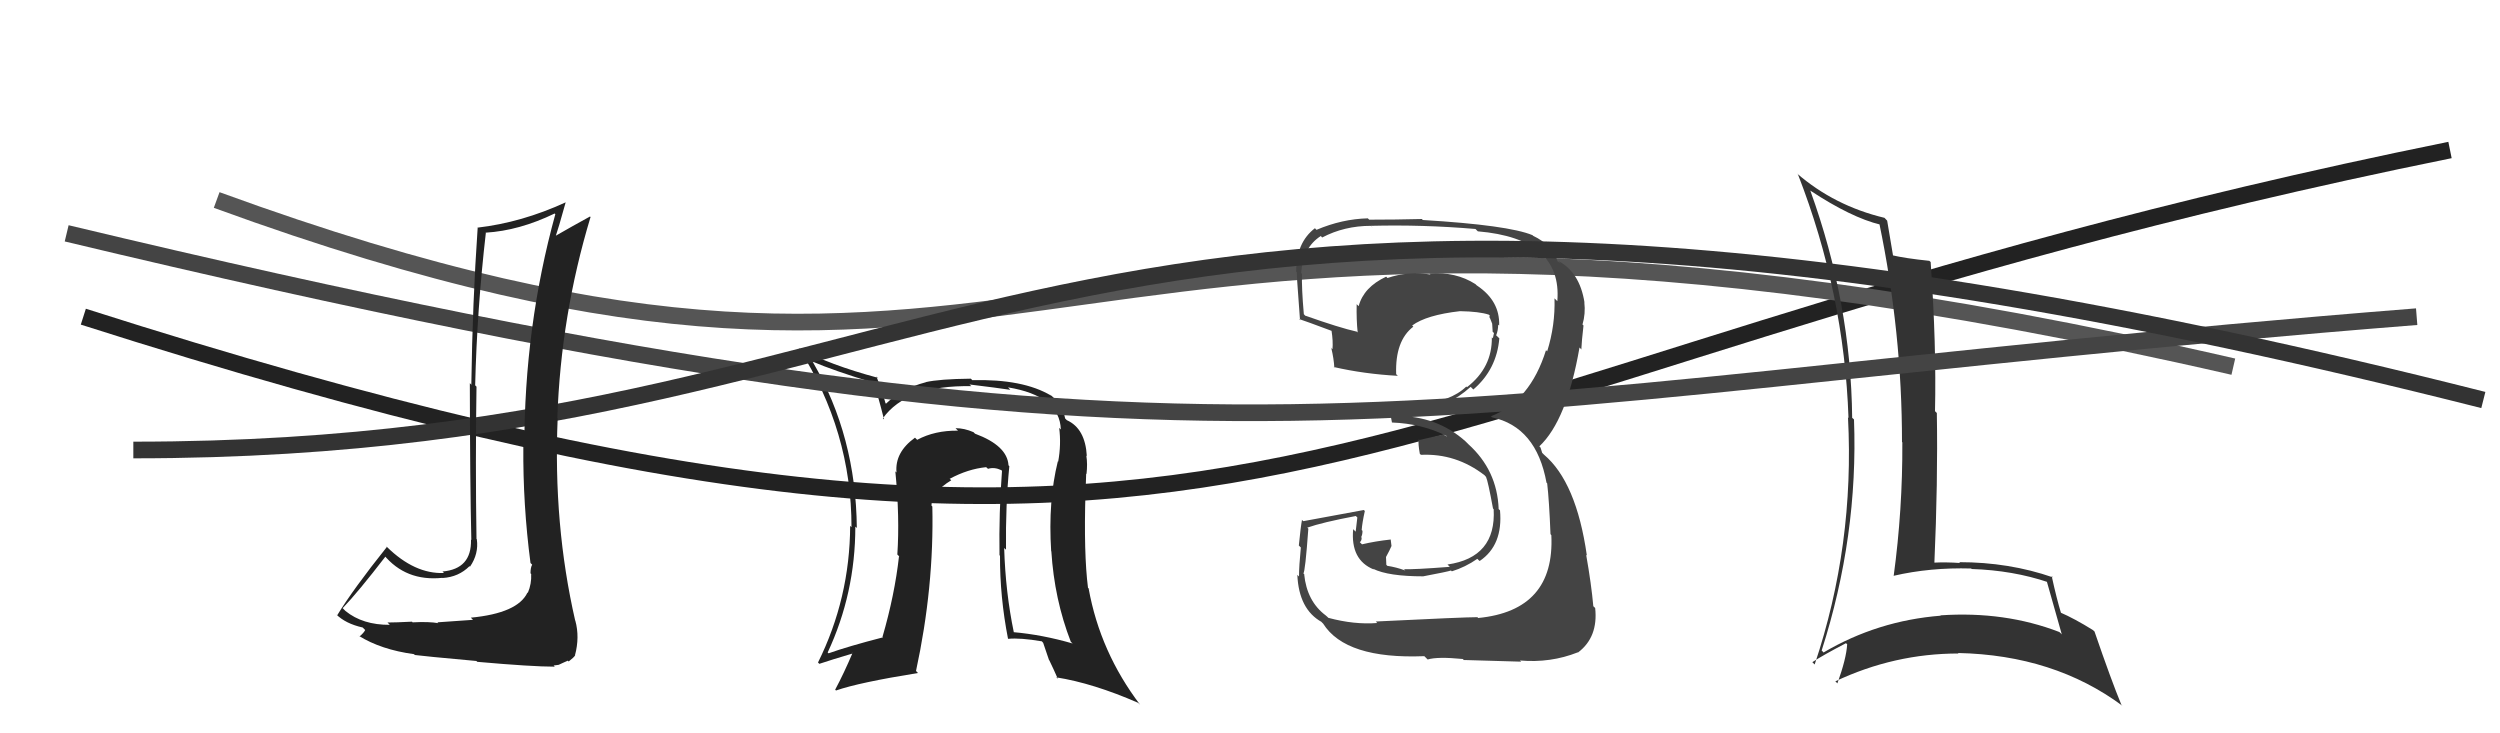
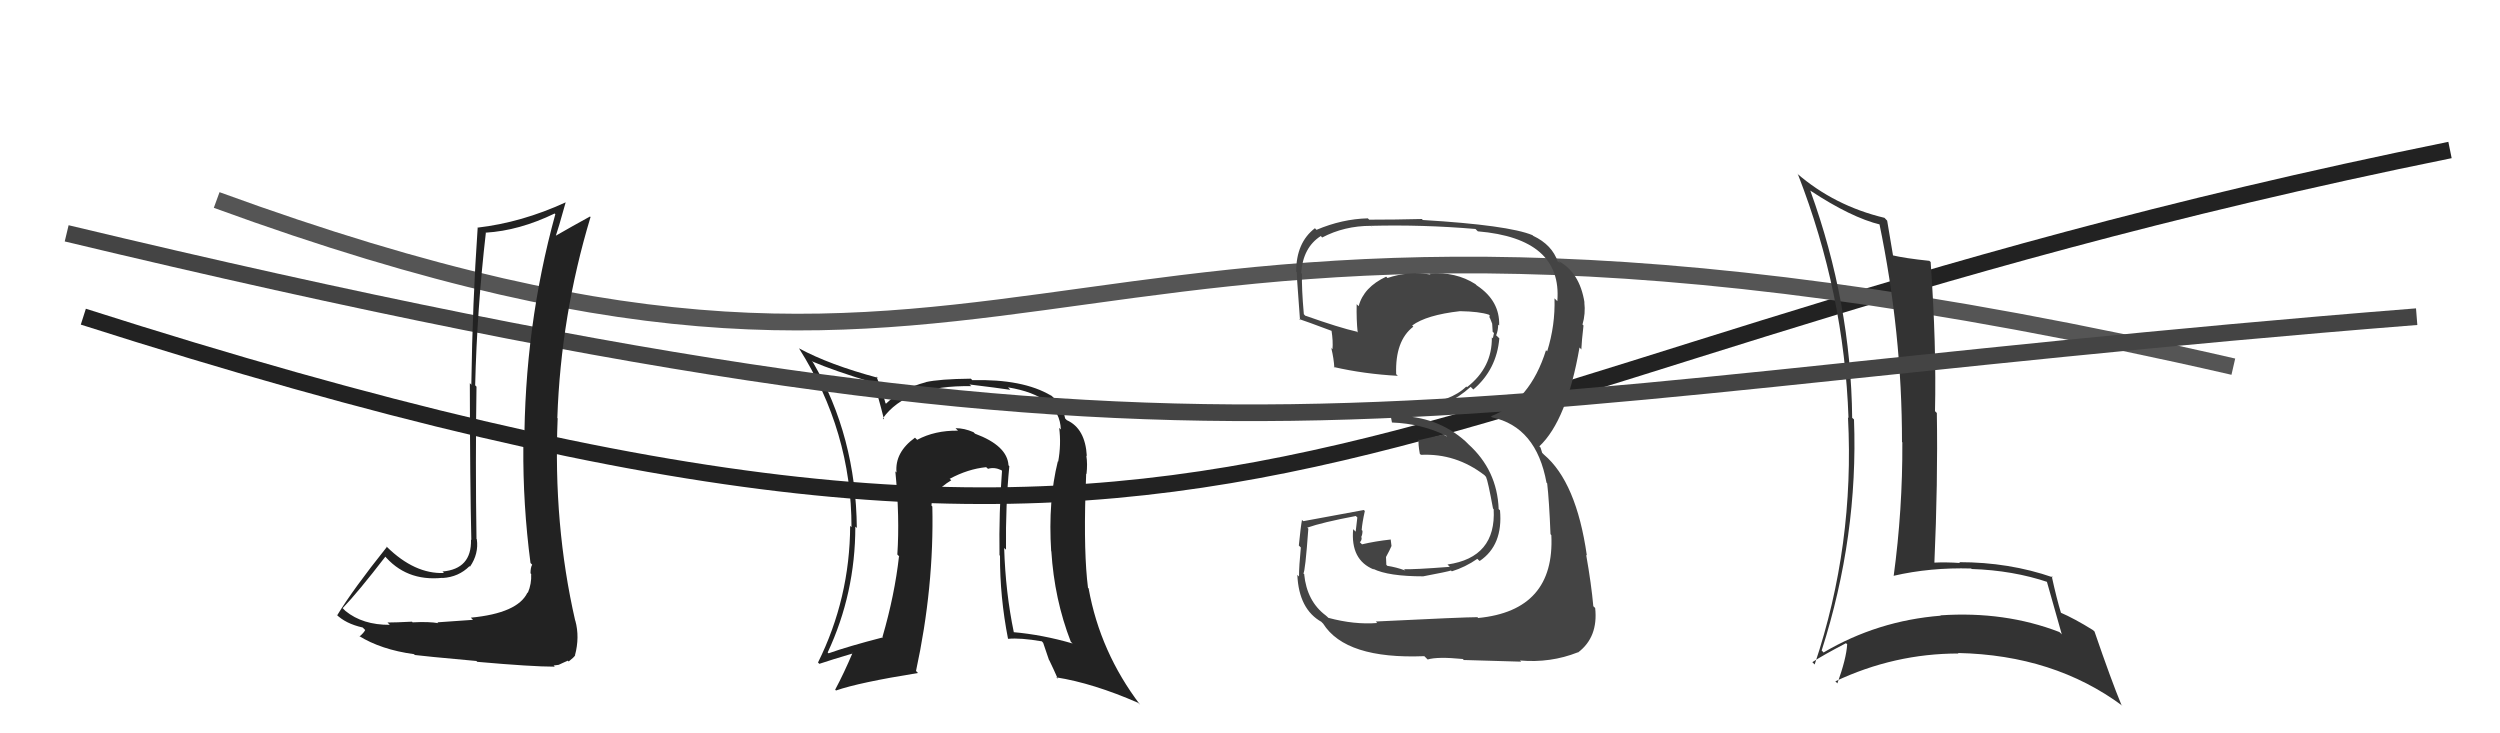
<svg xmlns="http://www.w3.org/2000/svg" width="150" height="44" viewBox="0,0,150,44">
  <path d="M5 19 C77 42,78 23,147 9" stroke="#222" fill="none" />
  <path d="M13 12 C65 31,60 5,134 22" stroke="#555" fill="none" />
-   <path fill="#222" d="M60.49 27.90L60.49 27.90L60.51 27.92Q60.44 26.74 58.50 26.02L58.51 26.03L58.41 25.93Q57.86 25.69 57.33 25.69L57.32 25.68L57.48 25.84Q56.09 25.82 55.03 26.39L55.00 26.36L54.90 26.26Q53.68 27.14 53.79 28.35L53.67 28.23L53.72 28.28Q53.99 31.03 53.84 33.27L53.98 33.41L53.94 33.38Q53.68 35.70 52.95 38.21L52.99 38.25L52.98 38.24Q50.89 38.78 49.71 39.20L49.77 39.25L49.66 39.15Q51.32 35.60 51.32 31.60L51.35 31.62L51.41 31.68Q51.36 26.19 48.78 21.74L48.71 21.68L48.72 21.68Q49.99 22.23 52.39 22.96L52.39 22.96L52.42 22.99Q52.66 23.64 53.04 25.16L53.08 25.20L52.97 25.10Q54.40 23.10 58.28 23.17L58.16 23.06L58.18 23.07Q59.83 23.27 60.62 23.39L60.47 23.23L60.47 23.24Q63.58 23.75 63.65 25.77L63.55 25.67L63.55 25.66Q63.68 26.67 63.49 27.70L63.43 27.64L63.47 27.68Q62.88 30.06 63.07 33.07L63.09 33.09L63.08 33.07Q63.26 35.96 64.25 38.51L64.27 38.53L64.36 38.61Q62.53 38.08 60.81 37.93L60.80 37.92L60.83 37.94Q60.33 35.54 60.25 32.88L60.34 32.96L60.36 32.98Q60.33 30.29 60.56 27.97ZM60.41 38.25L60.44 38.28L60.49 38.33Q61.22 38.26 62.51 38.48L62.59 38.57L62.94 39.60L62.96 39.62Q63.24 40.20 63.47 40.73L63.46 40.72L63.37 40.64Q65.59 40.99 68.29 42.17L68.37 42.25L68.41 42.29Q66.01 39.13 65.32 35.32L65.40 35.39L65.28 35.27Q65.02 33.22 65.13 29.53L65.12 29.52L65.16 29.56Q65.13 29.22 65.17 28.42L65.13 28.39L65.19 28.44Q65.26 27.83 65.18 27.34L65.17 27.32L65.21 27.37Q65.12 25.71 64.01 25.21L63.88 25.08L63.91 25.12Q63.76 24.28 63.00 23.67L62.98 23.64L63.07 23.74Q61.38 22.73 58.34 22.81L58.22 22.69L58.25 22.72Q56.36 22.74 55.53 22.93L55.58 22.99L55.53 22.94Q54.11 23.31 53.16 24.22L53.21 24.27L53.13 24.19Q52.98 23.62 52.59 22.59L52.72 22.71L52.68 22.67Q49.77 21.89 47.94 20.90L48.08 21.05L47.94 20.90Q51.09 25.88 51.09 31.63L51.13 31.67L51.01 31.55Q50.99 35.90 49.08 39.75L49.11 39.78L49.16 39.83Q49.90 39.58 51.19 39.20L51.11 39.12L51.16 39.16Q50.64 40.39 50.11 41.38L50.17 41.44L50.16 41.43Q51.54 40.95 55.08 40.38L55.08 40.38L54.96 40.26Q56.05 35.22 55.94 30.39L55.94 30.39L55.89 30.34Q55.89 29.54 57.07 28.82L57.07 28.81L56.98 28.73Q58.07 28.14 59.17 28.03L59.27 28.12L59.28 28.13Q59.66 28.01 60.08 28.21L60.07 28.20L60.12 28.25Q59.93 30.77 59.97 33.32L59.95 33.29L60.00 33.34Q59.99 35.81 60.48 38.32Z" />
+   <path fill="#222" d="M60.49 27.90L60.49 27.90L60.51 27.92Q60.44 26.74 58.50 26.02L58.51 26.03L58.41 25.93Q57.86 25.69 57.33 25.69L57.32 25.68L57.48 25.84Q56.09 25.82 55.03 26.39L55.00 26.36L54.90 26.26Q53.68 27.14 53.79 28.35L53.67 28.23L53.72 28.28Q53.99 31.03 53.84 33.27L53.98 33.41L53.94 33.38Q53.68 35.70 52.95 38.21L52.99 38.25L52.98 38.24Q50.89 38.78 49.71 39.20L49.77 39.25L49.66 39.15Q51.32 35.60 51.32 31.60L51.35 31.62L51.41 31.68Q51.36 26.19 48.78 21.74L48.71 21.68L48.72 21.68Q49.99 22.23 52.39 22.96L52.39 22.96L52.42 22.99Q52.66 23.64 53.04 25.16L53.08 25.20L52.97 25.10Q54.40 23.10 58.28 23.17L58.16 23.06L58.18 23.07Q59.83 23.27 60.62 23.39L60.47 23.23L60.47 23.24Q63.58 23.75 63.65 25.77L63.55 25.67L63.55 25.66Q63.68 26.67 63.49 27.70L63.43 27.64L63.47 27.68Q62.88 30.06 63.07 33.07L63.09 33.09L63.08 33.07Q63.26 35.96 64.25 38.51L64.27 38.53L64.36 38.61Q62.53 38.08 60.81 37.93L60.80 37.92L60.83 37.94Q60.33 35.54 60.25 32.88L60.34 32.96L60.36 32.98Q60.33 30.29 60.56 27.97ZM60.41 38.25L60.44 38.28L60.49 38.33Q61.22 38.26 62.51 38.48L62.59 38.57L62.94 39.60L62.96 39.62Q63.24 40.20 63.47 40.73L63.46 40.72L63.37 40.64Q65.59 40.99 68.29 42.17L68.37 42.25L68.41 42.29Q66.01 39.13 65.32 35.32L65.40 35.39L65.28 35.27Q65.02 33.22 65.13 29.53L65.12 29.52L65.16 29.56Q65.13 29.22 65.17 28.42L65.13 28.39L65.19 28.44Q65.26 27.83 65.18 27.34L65.17 27.32L65.21 27.37Q65.12 25.71 64.01 25.21L63.88 25.08L63.91 25.12Q63.76 24.28 63.00 23.67L62.98 23.64L63.07 23.74Q61.38 22.73 58.34 22.81L58.22 22.69L58.25 22.72Q56.36 22.74 55.53 22.93L55.58 22.99L55.53 22.94Q54.11 23.31 53.16 24.22L53.21 24.27L53.13 24.19Q52.98 23.62 52.59 22.59L52.72 22.71L52.68 22.67Q49.77 21.89 47.94 20.90L48.08 21.05L47.94 20.90Q51.09 25.88 51.09 31.63L51.13 31.67L51.01 31.55Q50.99 35.90 49.08 39.75L49.11 39.78L49.16 39.83Q49.90 39.58 51.19 39.20L51.11 39.12L51.16 39.16Q50.64 40.39 50.11 41.38L50.17 41.44L50.16 41.43Q51.54 40.95 55.08 40.38L55.08 40.38L54.96 40.26Q56.05 35.22 55.94 30.39L55.94 30.39L55.89 30.34Q55.89 29.54 57.07 28.82L57.07 28.81L56.98 28.73Q58.07 28.14 59.17 28.03L59.27 28.12L59.28 28.13Q59.66 28.01 60.08 28.21L60.12 28.25Q59.93 30.77 59.97 33.32L59.95 33.29L60.00 33.34Q59.99 35.81 60.48 38.32Z" />
  <path fill="#333" d="M108.55 11.37L108.54 11.36L108.61 11.43Q111.08 13.06 112.83 13.48L112.75 13.40L112.76 13.41Q114.12 19.95 114.12 26.53L114.19 26.60L114.14 26.56Q114.16 30.57 113.62 34.56L113.53 34.47L113.61 34.55Q115.80 34.04 118.27 34.11L118.23 34.07L118.30 34.14Q120.78 34.22 122.91 34.94L122.79 34.83L122.79 34.82Q123.26 36.51 123.71 38.07L123.67 38.02L123.56 37.92Q120.29 36.66 116.44 36.92L116.39 36.87L116.45 36.94Q112.65 37.24 109.41 39.15L109.37 39.10L109.30 39.03Q111.50 32.18 111.24 25.17L111.21 25.14L111.13 25.07Q111.06 18.18 108.62 11.44ZM108.76 39.75L108.76 39.75L108.74 39.73Q109.38 39.31 110.76 38.59L110.87 38.70L110.83 38.66Q110.78 39.52 110.24 41.01L110.24 41.00L110.12 40.88Q113.66 39.21 117.51 39.21L117.47 39.17L117.47 39.18Q123.24 39.30 127.35 42.35L127.36 42.36L127.28 42.28Q126.69 40.86 125.67 37.89L125.66 37.88L125.57 37.80Q124.48 37.12 123.60 36.74L123.65 36.78L123.67 36.81Q123.41 35.97 123.10 34.56L123.14 34.60L123.17 34.64Q120.55 33.73 117.55 33.73L117.56 33.74L117.60 33.78Q116.78 33.72 115.98 33.76L115.97 33.75L116.06 33.85Q116.28 28.89 116.21 24.78L116.22 24.79L116.10 24.67Q116.19 20.72 115.84 15.73L115.85 15.73L115.76 15.65Q114.31 15.50 113.51 15.31L113.51 15.31L113.59 15.38Q113.46 14.65 113.23 13.24L113.07 13.07L113.07 13.07Q110.06 12.35 107.81 10.40L107.97 10.56L107.88 10.47Q110.65 17.58 110.91 25.08L110.85 25.01L110.88 25.05Q111.28 32.71 108.88 39.87Z" />
  <path d="M4 14 C75 31,82 24,145 19" stroke="#444" fill="none" />
  <path fill="#444" d="M82.67 37.42L82.65 37.39L82.64 37.38Q81.26 37.49 79.70 37.07L79.64 37.01L79.55 36.93Q78.41 36.08 78.25 34.45L78.32 34.51L78.20 34.40Q78.31 34.35 78.50 31.72L78.32 31.54L78.43 31.66Q79.34 31.34 81.35 30.96L81.44 31.05L81.34 31.90L81.19 31.75Q81.02 33.60 82.43 34.17L82.35 34.09L82.39 34.13Q83.30 34.58 85.40 34.58L85.35 34.54L85.39 34.58Q86.87 34.30 87.06 34.23L87.18 34.35L87.11 34.28Q87.92 34.03 88.64 33.53L88.71 33.60L88.78 33.66Q90.19 32.71 90.00 30.62L89.85 30.48L89.92 30.54Q89.83 28.21 88.10 26.65L88.01 26.56L87.94 26.49Q86.23 24.95 83.75 24.95L83.87 25.06L83.90 24.87L83.85 24.82Q84.18 24.72 85.05 24.65L85.11 24.71L85.09 24.68Q86.87 24.45 88.24 23.21L88.35 23.32L88.40 23.37Q89.80 22.17 89.96 20.30L89.95 20.29L89.77 20.12Q89.89 19.82 89.89 19.48L89.95 19.53L89.95 19.53Q90.00 18.06 88.63 17.14L88.60 17.12L88.53 17.05Q87.35 16.29 85.76 16.41L85.71 16.36L85.83 16.47Q84.47 16.26 83.25 16.68L83.23 16.66L83.17 16.60Q81.82 17.23 81.52 18.37L81.55 18.40L81.40 18.25Q81.38 19.19 81.46 19.95L81.31 19.80L81.41 19.90Q80.38 19.67 78.32 18.94L78.35 18.98L78.23 18.85Q78.09 17.26 78.12 16.42L78.15 16.46L78.07 16.38Q78.18 14.84 79.25 14.16L79.31 14.23L79.33 14.25Q80.66 13.55 82.26 13.55L82.38 13.68L82.25 13.55Q85.38 13.47 88.54 13.74L88.53 13.74L88.67 13.88Q93.74 14.31 93.44 18.07L93.29 17.92L93.27 17.90Q93.32 19.52 92.83 21.08L92.78 21.03L92.76 21.01Q91.81 24.06 89.45 24.98L89.45 24.97L89.52 25.04Q92.18 25.61 92.79 28.96L92.67 28.84L92.83 29.00Q92.95 30.03 93.03 32.05L93.04 32.06L93.08 32.11Q93.30 36.63 88.69 37.08L88.67 37.06L88.65 37.03Q87.84 37.03 82.55 37.29ZM87.90 39.68L87.90 39.68L87.82 39.60Q88.42 39.62 91.27 39.70L91.32 39.75L91.20 39.63Q93.03 39.79 94.67 39.14L94.69 39.16L94.68 39.15Q95.90 38.23 95.71 36.48L95.63 36.40L95.60 36.38Q95.48 35.04 95.17 33.29L95.20 33.32L95.21 33.32Q94.58 28.92 92.64 27.28L92.53 27.17L92.45 26.91L92.43 26.85L92.36 26.78Q94.01 25.23 94.77 20.85L94.84 20.92L94.88 20.97Q94.90 20.48 95.01 19.53L94.92 19.44L94.95 19.47Q95.14 18.82 95.06 18.14L94.95 18.02L95.07 18.15Q94.78 16.33 93.49 15.65L93.64 15.80L93.42 15.66L93.47 15.71Q93.13 14.69 91.99 14.15L92.09 14.25L91.95 14.11Q90.51 13.51 85.37 13.20L85.43 13.26L85.31 13.14Q83.75 13.18 82.15 13.18L82.08 13.11L82.07 13.10Q80.52 13.14 78.99 13.79L78.92 13.72L78.90 13.69Q77.77 14.55 77.77 16.30L77.67 16.20L77.83 16.36Q77.74 15.85 78.00 19.20L78.05 19.24L77.94 19.14Q78.29 19.25 79.92 19.86L79.92 19.85L79.89 19.83Q79.99 20.46 79.95 20.95L79.83 20.83L79.88 20.89Q80.03 21.52 80.06 22.06L79.88 21.87L80.02 22.02Q81.85 22.44 83.87 22.55L83.85 22.53L83.77 22.45Q83.70 20.44 84.80 19.60L84.76 19.56L84.73 19.53Q85.58 18.90 87.60 18.67L87.63 18.69L87.60 18.67Q88.76 18.69 89.33 18.88L89.33 18.88L89.39 18.93Q89.35 18.97 89.38 19.08L89.40 19.09L89.53 19.42L89.56 19.91L89.64 19.98Q89.61 20.14 89.57 20.30L89.50 20.23L89.51 20.24Q89.54 22.05 88.02 23.23L87.96 23.18L87.98 23.19Q87.05 24.10 85.04 24.29L85.00 24.26L85.00 24.25Q84.22 24.35 83.34 24.35L83.38 24.39L83.47 24.47Q83.37 24.68 83.52 25.36L83.50 25.34L83.51 25.35Q85.33 25.42 86.78 26.15L86.83 26.20L86.59 26.07L85.17 26.40L85.12 26.36Q85.08 26.62 85.19 27.23L85.27 27.30L85.26 27.29Q87.36 27.19 89.08 28.52L89.11 28.56L89.16 28.61Q89.28 28.87 89.58 30.51L89.72 30.65L89.62 30.55Q89.78 33.45 86.85 33.87L86.86 33.88L86.99 34.01Q84.80 34.18 84.23 34.15L84.15 34.07L84.32 34.23Q83.77 34.03 83.24 33.95L83.18 33.89L83.16 33.42L83.36 33.04L83.49 32.76L83.44 32.36L83.45 32.37Q82.52 32.47 81.72 32.66L81.73 32.67L81.59 32.53Q81.70 32.45 81.70 32.26L81.58 32.14L81.67 32.23Q81.75 32.08 81.75 31.85L81.68 31.78L81.70 31.81Q81.73 31.38 81.89 30.66L81.84 30.61L81.83 30.60Q80.07 30.93 78.20 31.27L78.10 31.18L78.12 31.19Q78.04 31.61 77.93 32.73L78.00 32.80L78.05 32.85Q77.94 33.98 77.94 34.59L77.96 34.61L77.84 34.49Q77.93 36.56 79.30 37.32L79.28 37.31L79.39 37.42Q80.74 39.56 85.46 39.37L85.60 39.51L85.66 39.57Q86.24 39.39 87.77 39.54Z" />
-   <path d="M8 27 C60 27,62 2,149 24" stroke="#333" fill="none" />
  <path fill="#222" d="M28.26 37.07L28.38 37.19L26.24 37.34L26.30 37.39Q25.74 37.29 24.77 37.34L24.79 37.37L24.72 37.30Q23.75 37.35 23.25 37.35L23.30 37.40L23.39 37.49Q21.76 37.50 20.73 36.66L20.69 36.62L20.56 36.49Q21.49 35.52 23.13 33.39L23.04 33.29L23.01 33.27Q24.34 34.90 26.55 34.67L26.59 34.72L26.56 34.68Q27.52 34.62 28.17 33.97L28.12 33.92L28.20 34.00Q28.73 33.23 28.61 32.36L28.63 32.37L28.59 32.34Q28.52 27.77 28.59 23.20L28.53 23.14L28.51 23.12Q28.62 18.58 29.15 13.98L29.12 13.94L29.14 13.96Q31.15 13.84 33.28 12.81L33.21 12.74L33.32 12.85Q31.46 19.60 31.46 26.83L31.41 26.78L31.40 26.77Q31.37 30.28 31.83 33.78L31.81 33.76L31.93 33.88Q31.83 34.05 31.83 34.40L32.01 34.57L31.87 34.44Q31.90 35.03 31.67 35.57L31.61 35.51L31.65 35.55Q31.07 36.79 28.25 37.06ZM33.33 40.05L33.22 39.93L33.52 39.89L33.80 39.76L34.07 39.64L34.12 39.69Q34.44 39.44 34.51 39.32L34.42 39.24L34.50 39.31Q34.79 38.23 34.52 37.24L34.47 37.19L34.51 37.23Q33.19 31.46 33.46 25.10L33.40 25.04L33.44 25.08Q33.65 18.93 35.43 13.03L35.45 13.04L35.40 12.99Q34.41 13.53 33.16 14.25L33.19 14.28L33.28 14.37Q33.52 13.66 33.94 12.14L33.96 12.16L33.94 12.14Q31.31 13.35 28.64 13.66L28.78 13.79L28.66 13.67Q28.35 18.12 28.28 23.07L28.32 23.12L28.19 22.99Q28.20 28.98 28.28 32.40L28.25 32.37L28.26 32.39Q28.30 34.14 26.55 34.29L26.57 34.31L26.64 34.38Q24.88 34.45 23.21 32.81L23.14 32.75L23.21 32.82Q21.18 35.36 20.23 36.92L20.07 36.76L20.16 36.85Q20.73 37.42 21.76 37.65L21.77 37.66L21.91 37.80Q21.84 37.96 21.57 38.19L21.46 38.07L21.53 38.15Q22.86 38.98 24.84 39.25L24.87 39.28L24.89 39.30Q25.30 39.36 28.59 39.66L28.61 39.69L28.64 39.71Q31.91 40.00 33.28 40.00Z" />
</svg>